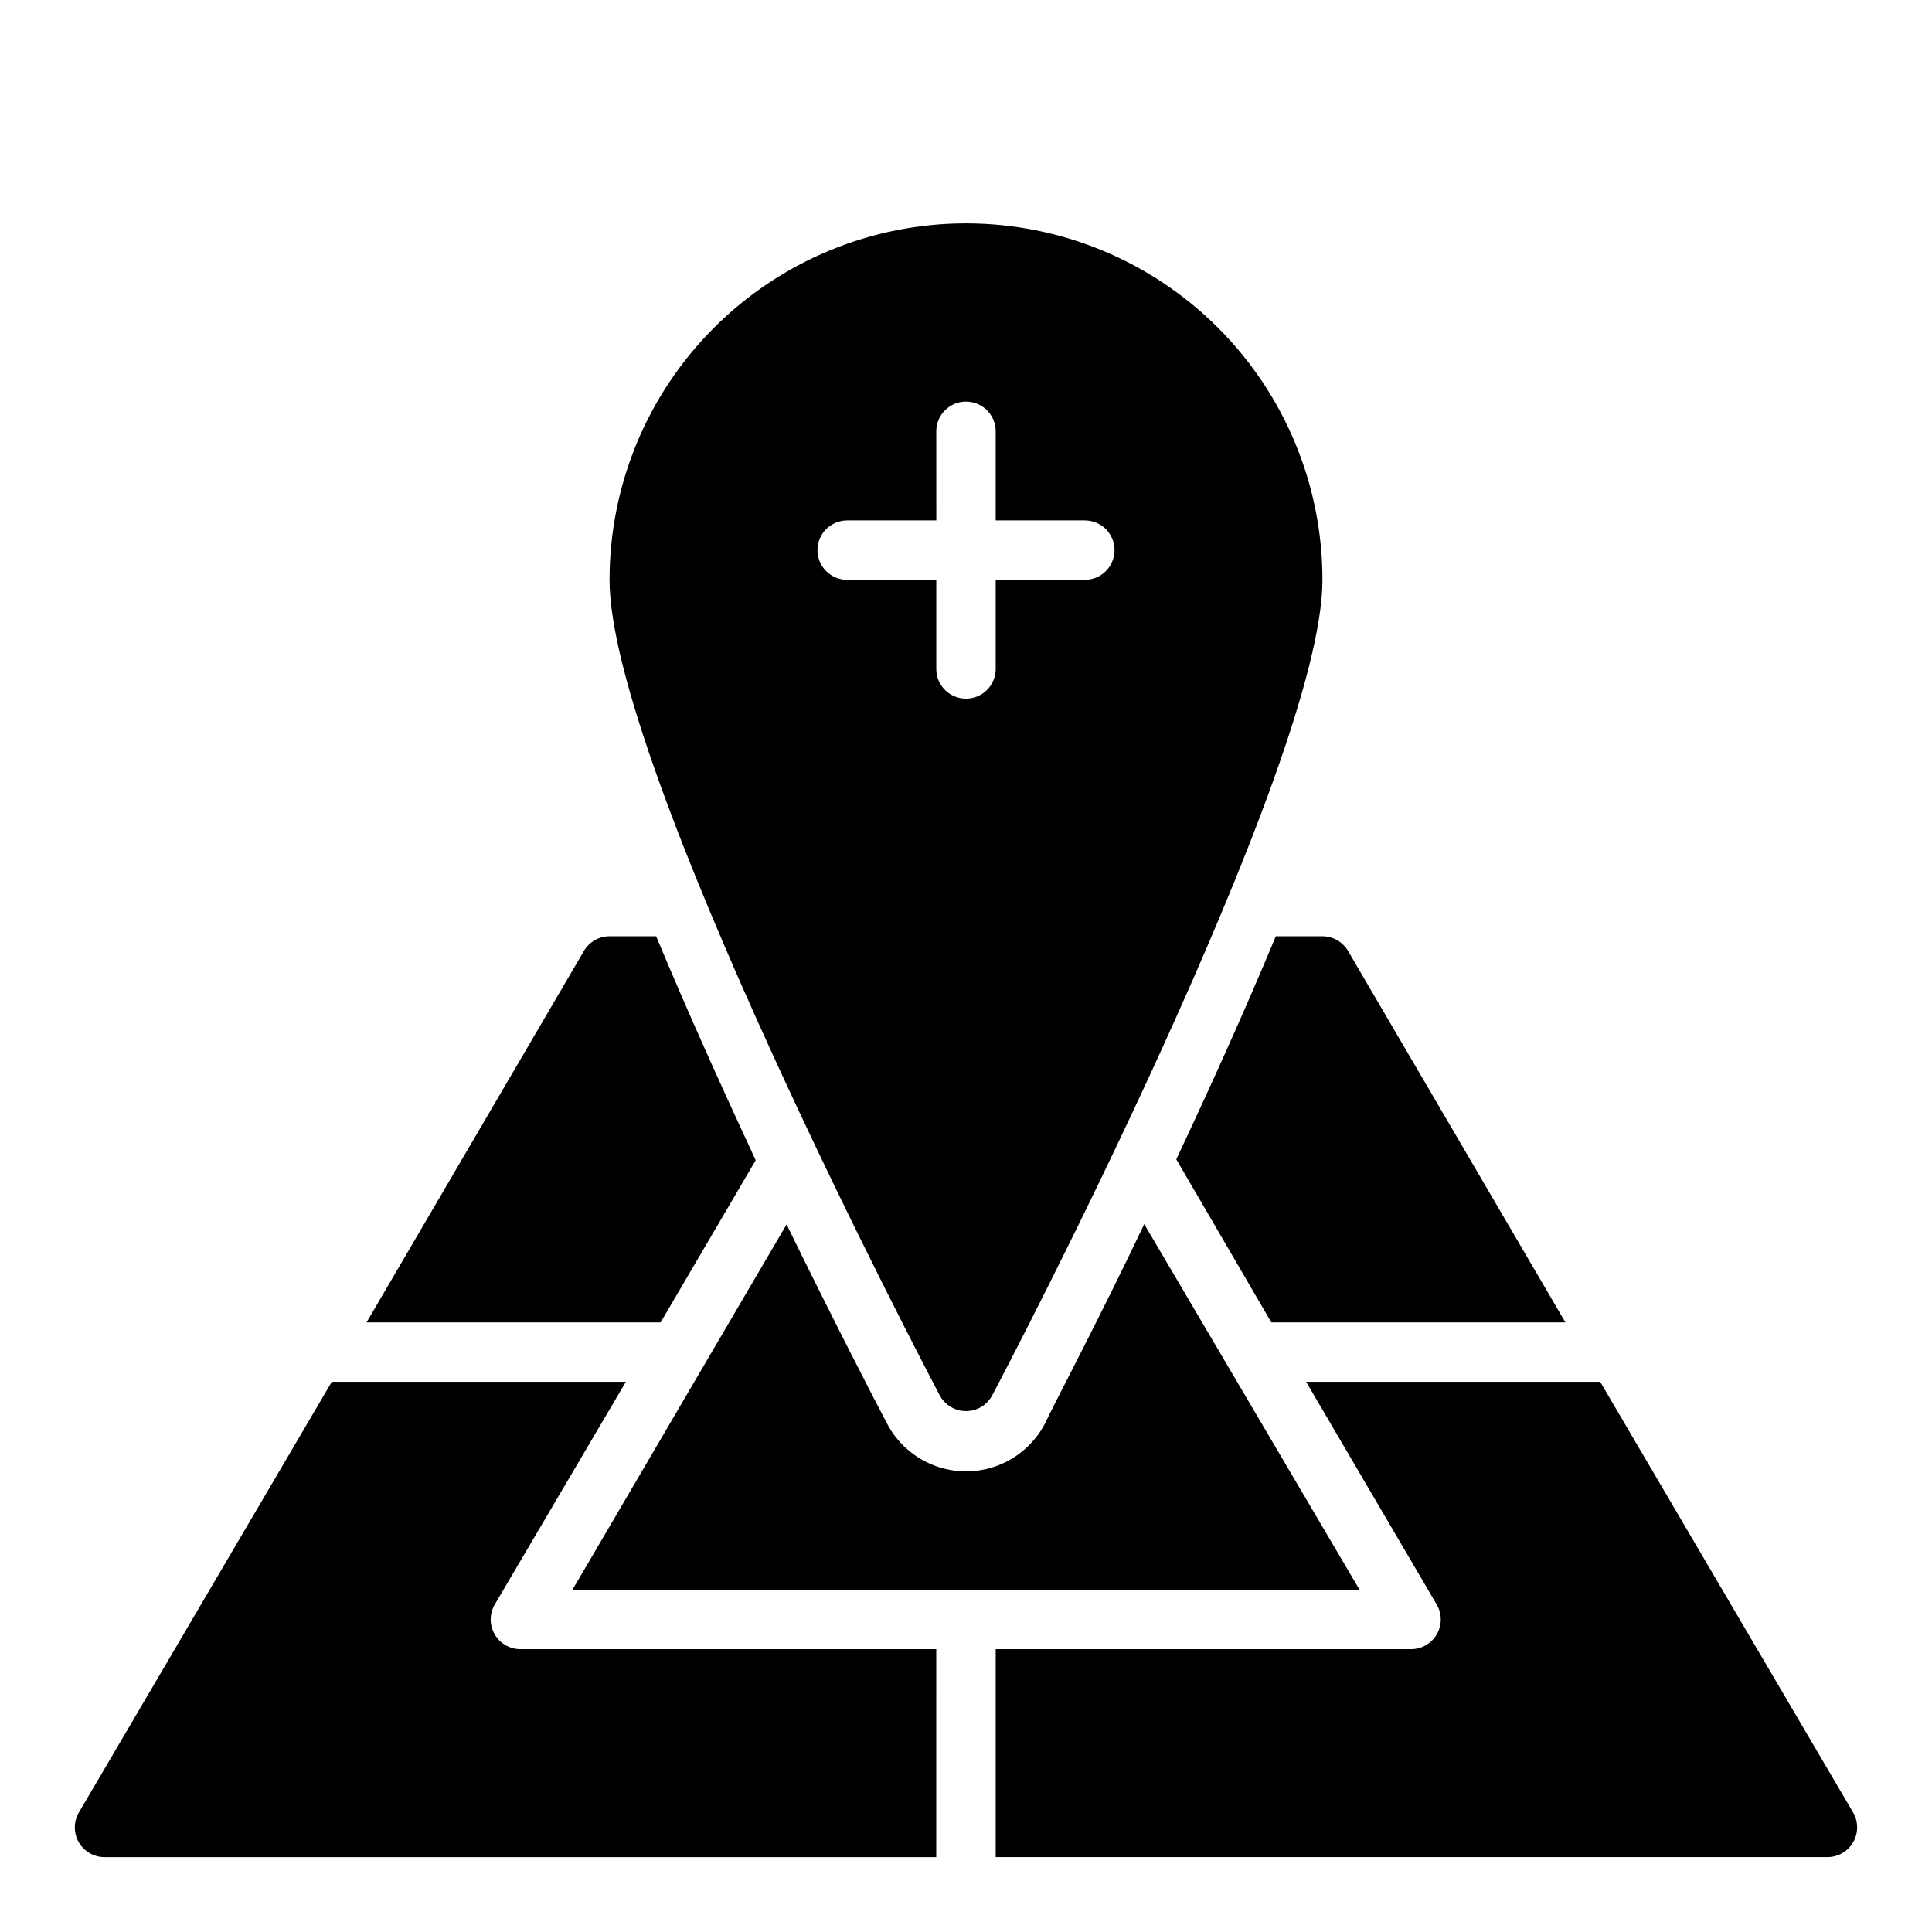
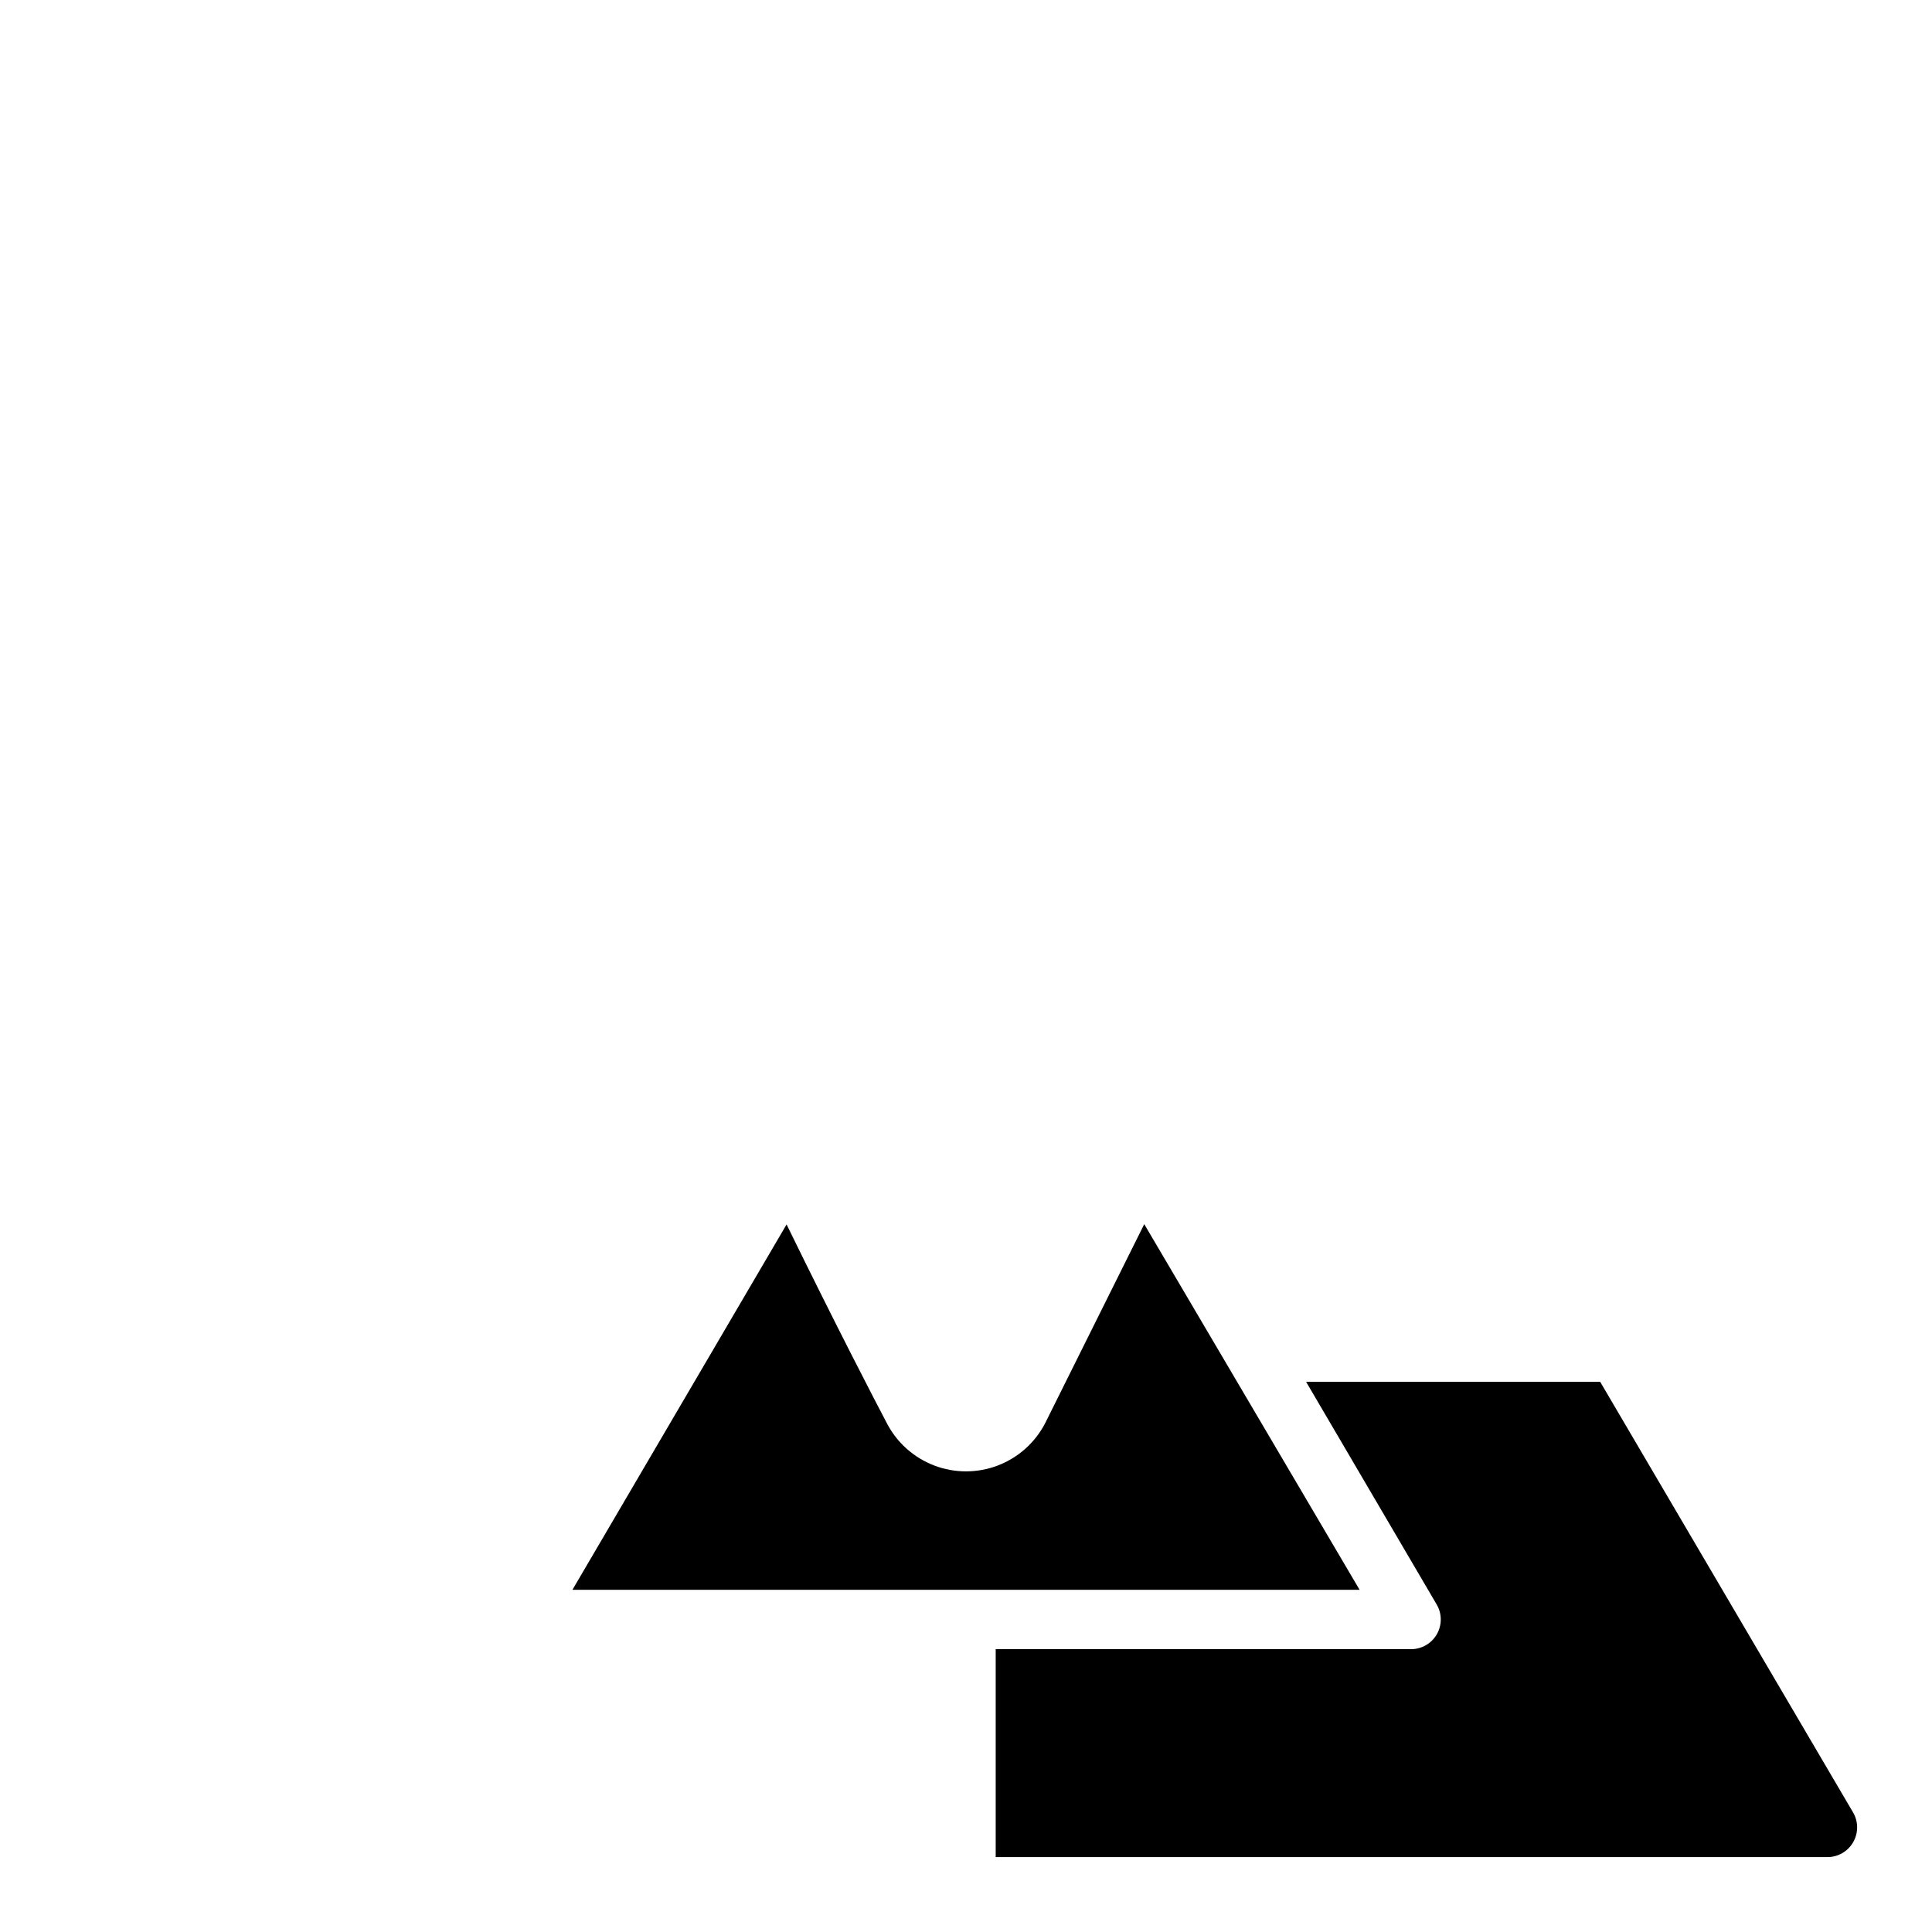
<svg xmlns="http://www.w3.org/2000/svg" fill="#000000" width="800px" height="800px" version="1.1" viewBox="144 144 512 512">
  <g>
-     <path d="m400 203.2c-25.055 0-49.082 9.949-66.797 27.668-17.715 17.715-27.668 41.742-27.668 66.797 0 49.199 83.914 209.39 87.535 216.16 1.375 2.547 4.035 4.133 6.93 4.133 2.891 0 5.551-1.586 6.926-4.133 3.621-6.769 87.535-166.96 87.535-216.16 0-25.055-9.949-49.082-27.668-66.797-17.715-17.719-41.742-27.668-66.793-27.668zm31.488 94.465h-23.617v23.617-0.004c0 4.348-3.523 7.871-7.871 7.871s-7.875-3.523-7.875-7.871v-23.613h-23.613c-4.348 0-7.875-3.527-7.875-7.875 0-4.348 3.527-7.871 7.875-7.871h23.617l-0.004-23.617c0-4.348 3.527-7.871 7.875-7.871s7.871 3.523 7.871 7.871v23.617h23.617c4.348 0 7.871 3.523 7.871 7.871 0 4.348-3.523 7.875-7.871 7.875z" />
    <path d="m635.06 624.27-66.992-114.07h-77.934l34.715 59.199c1.324 2.414 1.285 5.352-0.098 7.734-1.387 2.383-3.914 3.867-6.672 3.914h-110.21v55.105h220.42c2.828 0 5.438-1.52 6.836-3.977 1.402-2.457 1.375-5.477-0.066-7.91z" />
-     <path d="m392.12 581.05h-110.21c-2.828 0-5.438-1.52-6.84-3.977-1.398-2.457-1.371-5.477 0.07-7.91l34.715-58.961h-77.934l-66.988 114.07c-1.445 2.434-1.469 5.453-0.07 7.91 1.398 2.457 4.012 3.977 6.84 3.977h220.41z" />
-     <path d="m420.94 521.23c-2.676 5.129-7.137 9.098-12.547 11.156-5.406 2.055-11.379 2.055-16.785 0-5.406-2.059-9.871-6.027-12.547-11.156-2.992-5.668-13.617-26.137-26.609-52.742l-56.754 96.828h208.61l-57.074-96.906c-12.672 26.609-23.617 47.074-26.293 52.82z" />
-     <path d="m317.89 392.12h-12.359c-2.781 0.004-5.352 1.469-6.769 3.859l-57.625 98.477h77.934l25.191-42.98c-8.738-18.812-18.027-39.281-26.371-59.355z" />
-     <path d="m501.23 395.98c-1.418-2.391-3.992-3.856-6.773-3.859h-12.355c-8.344 20.074-17.633 40.539-26.371 59.117l25.188 43.219h77.934z" />
+     <path d="m420.94 521.23c-2.676 5.129-7.137 9.098-12.547 11.156-5.406 2.055-11.379 2.055-16.785 0-5.406-2.059-9.871-6.027-12.547-11.156-2.992-5.668-13.617-26.137-26.609-52.742l-56.754 96.828h208.61l-57.074-96.906z" />
  </g>
</svg>